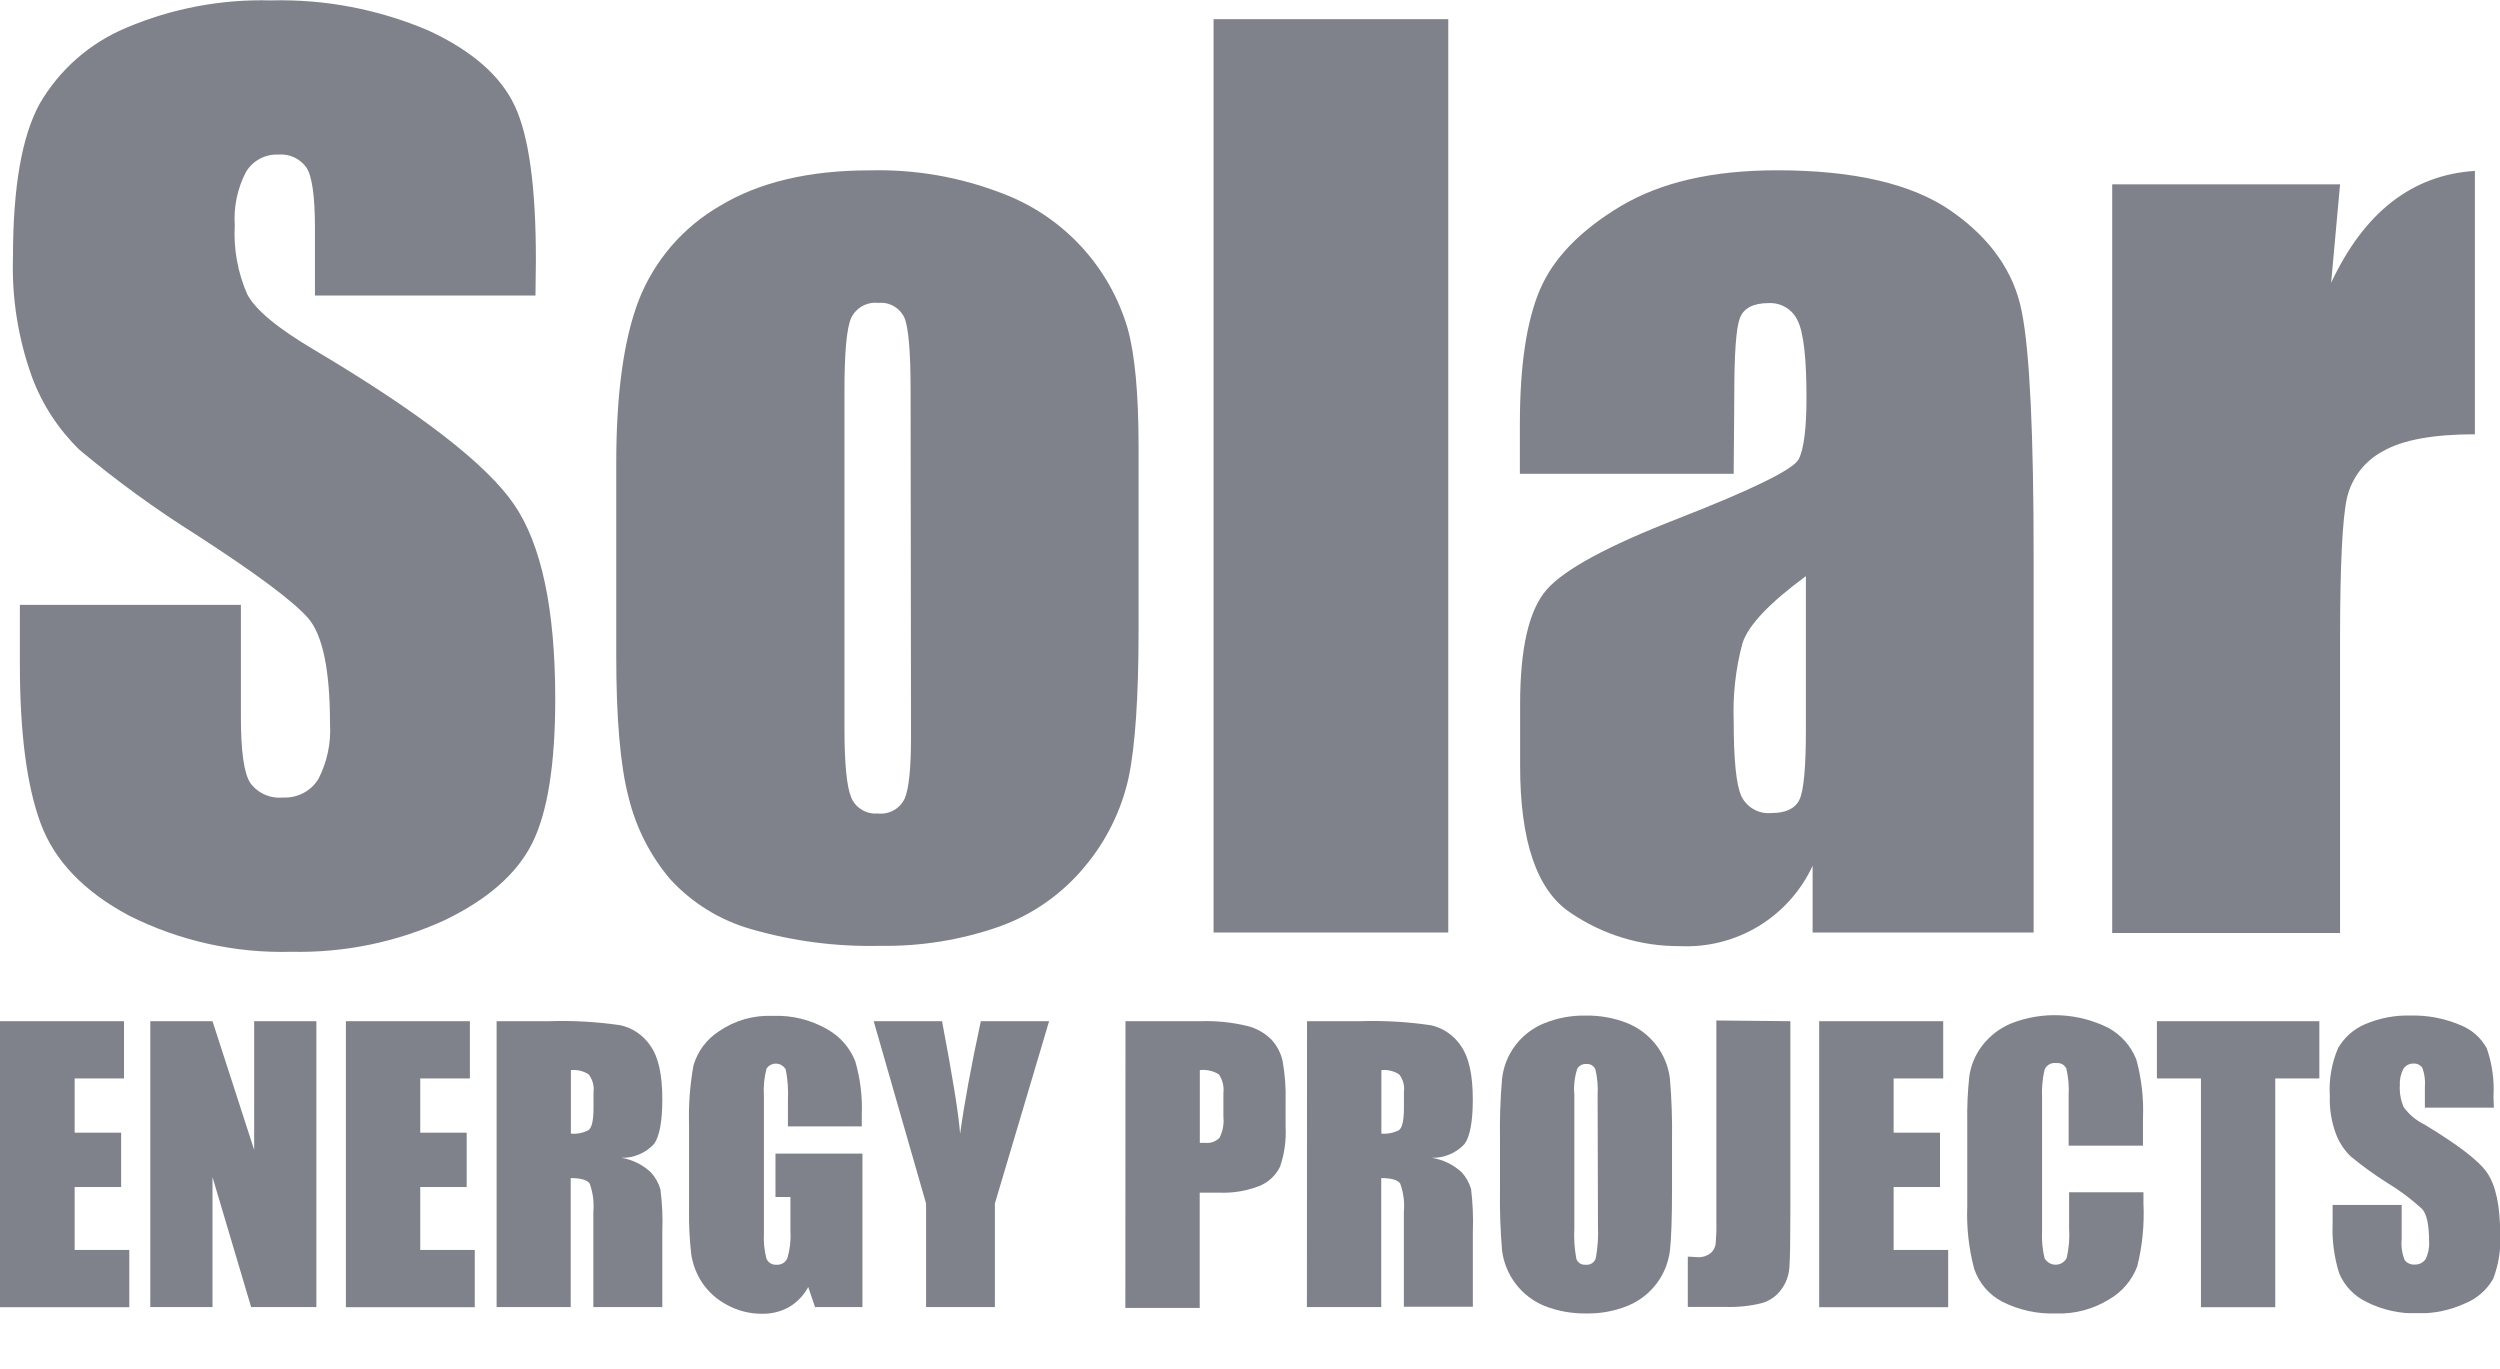
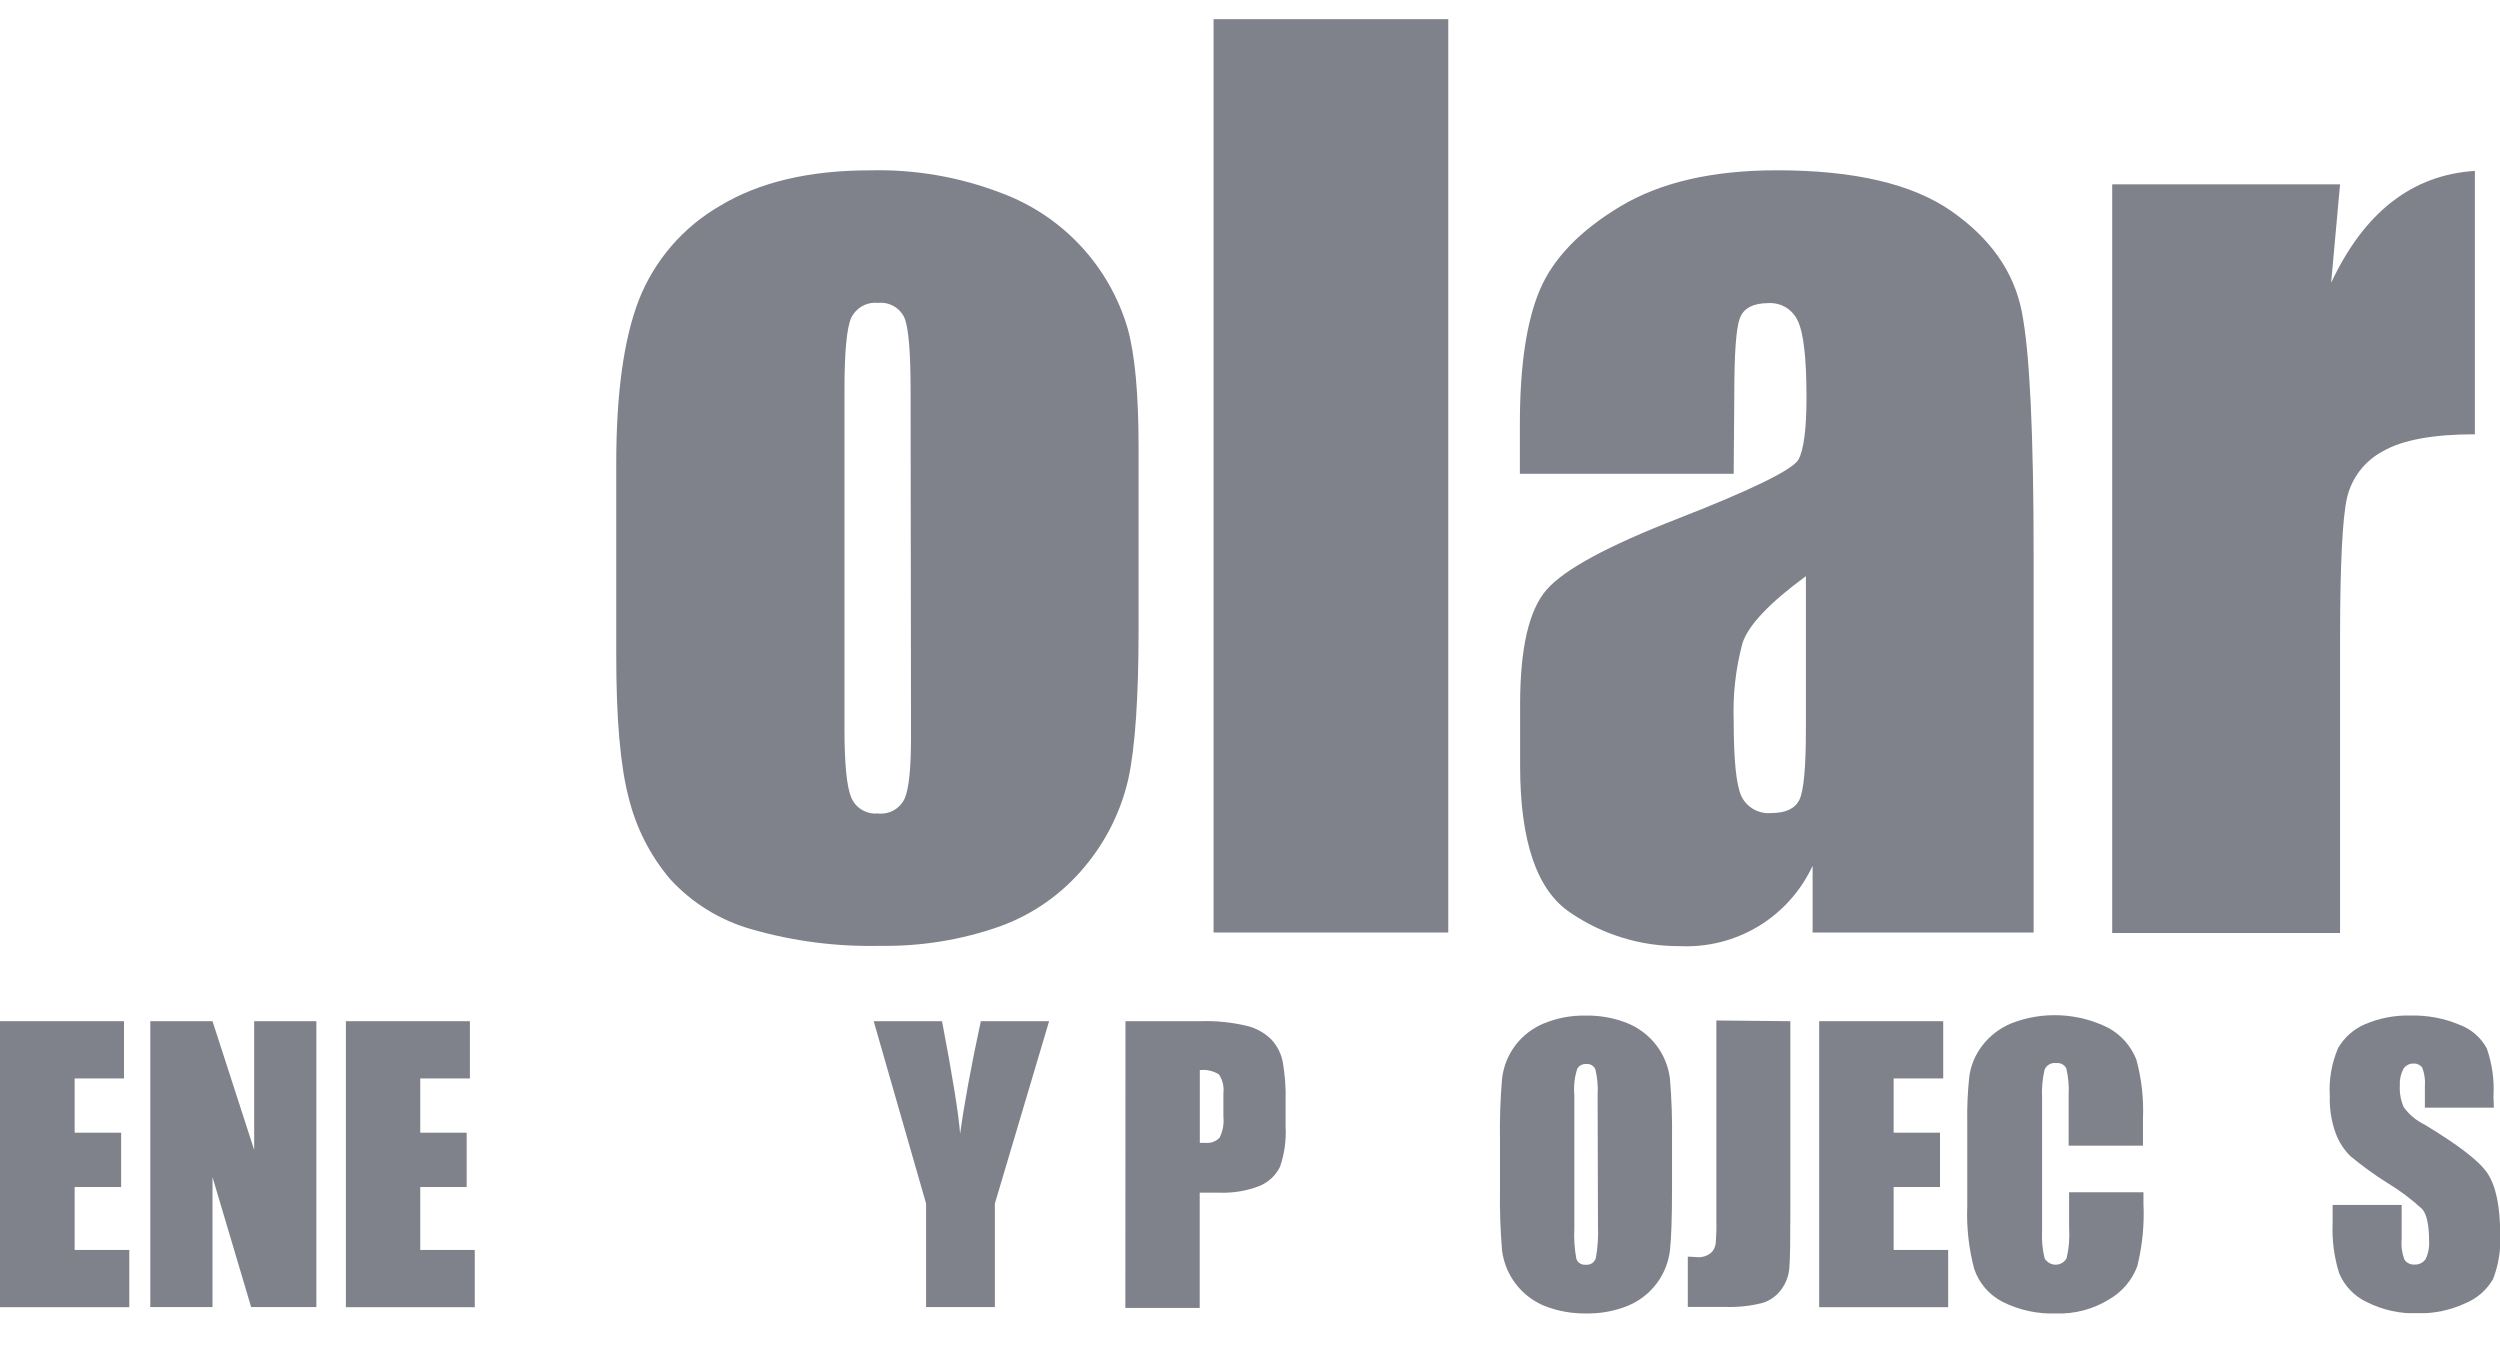
<svg xmlns="http://www.w3.org/2000/svg" width="42" height="23" viewBox="0 0 42 23" fill="none">
  <g clip-path="url(#clip0_4409_228)">
-     <path d="M8.996 4.965H5.291V3.828C5.291 3.298 5.243 2.96 5.148 2.815C5.095 2.741 5.024 2.681 4.941 2.643C4.858 2.605 4.766 2.589 4.675 2.597C4.566 2.592 4.458 2.617 4.362 2.669C4.266 2.721 4.185 2.799 4.13 2.893C3.988 3.168 3.924 3.476 3.944 3.784C3.922 4.18 3.993 4.576 4.152 4.94C4.285 5.2 4.661 5.513 5.279 5.878C7.056 6.934 8.175 7.799 8.636 8.474C9.098 9.149 9.328 10.239 9.328 11.743C9.328 12.837 9.2 13.643 8.944 14.16C8.687 14.678 8.193 15.112 7.462 15.463C6.659 15.829 5.784 16.009 4.901 15.99C3.954 16.017 3.014 15.808 2.167 15.382C1.412 14.978 0.918 14.464 0.685 13.838C0.452 13.212 0.335 12.325 0.334 11.175V10.162H4.047V12.042C4.047 12.618 4.098 12.987 4.203 13.151C4.265 13.237 4.35 13.306 4.447 13.349C4.545 13.392 4.652 13.409 4.758 13.398C4.876 13.404 4.993 13.378 5.097 13.323C5.202 13.268 5.289 13.186 5.35 13.085C5.497 12.799 5.564 12.478 5.544 12.157C5.544 11.257 5.421 10.665 5.175 10.383C4.928 10.101 4.306 9.637 3.308 8.991C2.62 8.559 1.961 8.08 1.337 7.559C0.981 7.213 0.707 6.793 0.535 6.327C0.304 5.684 0.196 5.002 0.218 4.319C0.218 3.143 0.368 2.284 0.668 1.74C1.001 1.168 1.512 0.72 2.123 0.466C2.89 0.141 3.717 -0.016 4.549 0.007C5.458 -0.017 6.362 0.156 7.198 0.513C7.928 0.851 8.411 1.273 8.648 1.779C8.886 2.285 9.004 3.149 9.003 4.371L8.996 4.965Z" fill="#7F828B" />
    <path d="M19.128 7.505V10.586C19.128 11.716 19.071 12.546 18.959 13.073C18.837 13.617 18.587 14.124 18.23 14.552C17.851 15.013 17.355 15.363 16.793 15.565C16.147 15.792 15.465 15.902 14.78 15.89C14.053 15.907 13.327 15.813 12.628 15.612C12.101 15.464 11.627 15.172 11.257 14.768C10.923 14.373 10.685 13.905 10.562 13.402C10.421 12.869 10.352 12.069 10.353 11.001V7.781C10.353 6.612 10.479 5.698 10.732 5.041C10.994 4.374 11.475 3.816 12.096 3.458C12.755 3.06 13.595 2.861 14.618 2.862C15.373 2.843 16.125 2.973 16.83 3.246C17.335 3.434 17.788 3.737 18.155 4.131C18.522 4.525 18.792 4.999 18.944 5.516C19.066 5.951 19.128 6.614 19.128 7.505ZM15.298 6.557C15.298 5.914 15.264 5.507 15.195 5.34C15.157 5.258 15.095 5.189 15.016 5.144C14.937 5.099 14.846 5.079 14.756 5.089C14.664 5.078 14.57 5.097 14.488 5.142C14.407 5.187 14.341 5.256 14.3 5.34C14.225 5.509 14.187 5.914 14.187 6.557V12.235C14.187 12.829 14.225 13.216 14.3 13.396C14.336 13.483 14.398 13.556 14.479 13.604C14.559 13.653 14.653 13.675 14.746 13.666C14.838 13.677 14.93 13.659 15.011 13.615C15.092 13.571 15.157 13.502 15.197 13.419C15.27 13.256 15.306 12.902 15.305 12.358L15.298 6.557Z" fill="#7F828B" />
    <path d="M24.331 0.322V15.666H20.388V0.322H24.331Z" fill="#7F828B" />
    <path d="M29.126 7.96H25.534V7.116C25.534 6.141 25.647 5.391 25.872 4.864C26.097 4.338 26.547 3.872 27.222 3.467C27.897 3.062 28.775 2.86 29.857 2.861C31.153 2.861 32.129 3.09 32.785 3.548C33.441 4.006 33.835 4.568 33.966 5.236C34.099 5.903 34.165 7.275 34.165 9.354V15.666H30.452V14.545C30.257 14.966 29.941 15.319 29.544 15.56C29.147 15.8 28.688 15.917 28.224 15.895C27.567 15.9 26.924 15.703 26.381 15.332C25.819 14.957 25.538 14.134 25.538 12.864V11.831C25.538 10.889 25.686 10.248 25.983 9.907C26.28 9.566 27.016 9.168 28.191 8.712C29.448 8.22 30.123 7.888 30.216 7.718C30.305 7.549 30.349 7.2 30.349 6.675C30.349 6.019 30.3 5.591 30.203 5.391C30.161 5.298 30.092 5.219 30.005 5.166C29.918 5.113 29.817 5.087 29.715 5.092C29.455 5.092 29.294 5.176 29.23 5.344C29.166 5.511 29.136 5.944 29.136 6.646L29.126 7.96ZM30.339 9.679C29.726 10.13 29.37 10.505 29.273 10.807C29.159 11.233 29.11 11.674 29.126 12.115C29.126 12.765 29.169 13.185 29.254 13.374C29.299 13.468 29.372 13.545 29.462 13.596C29.553 13.647 29.657 13.669 29.76 13.659C30 13.659 30.157 13.585 30.23 13.436C30.302 13.288 30.339 12.898 30.339 12.265V9.679Z" fill="#7F828B" />
    <path d="M39.313 3.097L39.163 4.751C39.718 3.566 40.523 2.939 41.578 2.871V7.296C40.877 7.296 40.362 7.391 40.034 7.58C39.882 7.66 39.749 7.773 39.644 7.909C39.54 8.046 39.466 8.203 39.428 8.371C39.353 8.709 39.314 9.487 39.313 10.707V15.674H35.485V3.097H39.313Z" fill="#7F828B" />
    <path d="M0 17.156H2.083V18.118H1.254V19.029H2.035V19.942H1.254V20.999H2.172V21.961H0V17.156Z" fill="#7F828B" />
    <path d="M5.315 17.156V21.959H4.219L3.57 19.775V21.959H2.525V17.156H3.57L4.27 19.318V17.156H5.315Z" fill="#7F828B" />
    <path d="M5.811 17.156H7.894V18.118H7.06V19.029H7.84V19.942H7.06V20.999H7.976V21.961H5.811V17.156Z" fill="#7F828B" />
-     <path d="M8.343 17.156H9.225C9.626 17.143 10.027 17.166 10.424 17.224C10.631 17.27 10.812 17.396 10.93 17.573C11.062 17.759 11.127 18.057 11.127 18.468C11.127 18.84 11.08 19.092 10.987 19.22C10.917 19.295 10.832 19.354 10.738 19.394C10.643 19.434 10.541 19.454 10.439 19.451C10.626 19.482 10.799 19.567 10.937 19.698C11.011 19.779 11.065 19.876 11.095 19.981C11.126 20.217 11.136 20.455 11.127 20.692V21.959H9.968V20.363C9.983 20.201 9.962 20.038 9.907 19.885C9.865 19.823 9.76 19.792 9.588 19.792V21.959H8.343V17.156ZM9.591 17.978V19.045C9.693 19.054 9.795 19.034 9.885 18.987C9.943 18.948 9.971 18.823 9.971 18.613V18.348C9.978 18.295 9.974 18.241 9.96 18.19C9.946 18.139 9.921 18.091 9.889 18.049C9.8 17.992 9.695 17.967 9.59 17.978H9.591Z" fill="#7F828B" />
-     <path d="M14.478 18.923H13.237V18.488C13.246 18.315 13.234 18.141 13.202 17.971C13.187 17.942 13.164 17.917 13.136 17.899C13.108 17.881 13.076 17.87 13.043 17.869C13.01 17.867 12.977 17.875 12.948 17.89C12.918 17.905 12.894 17.928 12.876 17.956C12.838 18.105 12.824 18.26 12.834 18.413V20.719C12.826 20.862 12.84 21.006 12.876 21.144C12.89 21.177 12.913 21.205 12.944 21.223C12.974 21.242 13.009 21.25 13.045 21.247C13.084 21.251 13.123 21.241 13.157 21.22C13.191 21.199 13.216 21.168 13.23 21.131C13.272 20.985 13.289 20.832 13.279 20.68V20.11H13.028V19.381H14.489V21.959H13.693L13.578 21.622C13.503 21.762 13.392 21.878 13.256 21.959C13.115 22.037 12.957 22.075 12.797 22.071C12.591 22.072 12.388 22.019 12.208 21.919C12.039 21.83 11.896 21.7 11.791 21.541C11.698 21.397 11.637 21.236 11.612 21.067C11.584 20.82 11.572 20.572 11.576 20.324V18.896C11.566 18.561 11.591 18.227 11.651 17.897C11.72 17.663 11.871 17.46 12.076 17.327C12.343 17.143 12.662 17.052 12.986 17.067C13.305 17.054 13.62 17.132 13.897 17.291C14.111 17.41 14.277 17.6 14.368 17.828C14.453 18.12 14.49 18.424 14.478 18.727V18.923Z" fill="#7F828B" />
    <path d="M17.625 17.156L16.714 20.219V21.959H15.558V20.219L14.678 17.156H15.826C16.005 18.093 16.106 18.724 16.13 19.048C16.2 18.537 16.316 17.907 16.478 17.156H17.625Z" fill="#7F828B" />
    <path d="M18.908 17.156H20.165C20.429 17.147 20.693 17.174 20.95 17.235C21.106 17.273 21.248 17.353 21.362 17.467C21.456 17.57 21.521 17.696 21.549 17.833C21.588 18.056 21.605 18.282 21.598 18.508V18.927C21.611 19.155 21.579 19.385 21.504 19.602C21.432 19.75 21.307 19.865 21.154 19.926C20.944 20.007 20.719 20.045 20.493 20.037H20.155V21.973H18.906L18.908 17.156ZM20.157 17.978V19.2H20.248C20.292 19.205 20.336 19.2 20.378 19.185C20.419 19.17 20.457 19.146 20.488 19.114C20.543 19.006 20.566 18.884 20.553 18.763V18.371C20.567 18.259 20.541 18.145 20.478 18.05C20.382 17.99 20.269 17.965 20.157 17.978Z" fill="#7F828B" />
-     <path d="M21.958 17.156H22.842C23.242 17.143 23.643 17.166 24.039 17.224C24.246 17.27 24.428 17.395 24.545 17.573C24.677 17.759 24.743 18.057 24.743 18.468C24.743 18.84 24.697 19.092 24.604 19.22C24.534 19.295 24.448 19.355 24.354 19.394C24.259 19.434 24.157 19.454 24.054 19.451C24.244 19.481 24.42 19.567 24.56 19.698C24.631 19.778 24.683 19.872 24.714 19.975C24.742 20.21 24.753 20.448 24.744 20.685V21.953H23.585V20.363C23.6 20.201 23.579 20.038 23.524 19.885C23.483 19.823 23.377 19.792 23.205 19.792V21.959H21.956L21.958 17.156ZM23.207 17.978V19.045C23.309 19.053 23.411 19.033 23.502 18.987C23.558 18.948 23.586 18.819 23.586 18.613V18.348C23.593 18.295 23.59 18.241 23.576 18.19C23.562 18.139 23.538 18.091 23.505 18.049C23.417 17.992 23.311 17.968 23.207 17.978Z" fill="#7F828B" />
    <path d="M28.09 19.975C28.09 20.457 28.078 20.799 28.056 20.999C28.033 21.203 27.956 21.397 27.833 21.561C27.71 21.725 27.546 21.853 27.357 21.933C27.131 22.026 26.889 22.071 26.645 22.066C26.408 22.069 26.172 22.027 25.951 21.941C25.76 21.863 25.593 21.737 25.468 21.574C25.342 21.411 25.262 21.217 25.235 21.013C25.206 20.668 25.194 20.321 25.2 19.975V19.153C25.194 18.811 25.205 18.469 25.234 18.128C25.256 17.924 25.332 17.73 25.455 17.566C25.578 17.402 25.743 17.274 25.933 17.195C26.158 17.102 26.401 17.056 26.645 17.062C26.881 17.058 27.117 17.101 27.337 17.188C27.528 17.265 27.695 17.391 27.822 17.554C27.948 17.717 28.028 17.91 28.054 18.115C28.084 18.46 28.095 18.806 28.09 19.153V19.975ZM26.84 18.397C26.849 18.253 26.836 18.108 26.803 17.968C26.791 17.938 26.77 17.913 26.742 17.896C26.715 17.879 26.682 17.872 26.65 17.875C26.62 17.873 26.591 17.879 26.565 17.892C26.538 17.905 26.516 17.925 26.5 17.95C26.452 18.093 26.435 18.246 26.449 18.397V20.633C26.44 20.806 26.451 20.979 26.483 21.149C26.494 21.181 26.516 21.208 26.545 21.226C26.574 21.244 26.608 21.251 26.641 21.247C26.678 21.252 26.716 21.243 26.747 21.222C26.778 21.201 26.8 21.17 26.81 21.134C26.842 20.957 26.854 20.777 26.846 20.598L26.84 18.397Z" fill="#7F828B" />
    <path d="M30.078 17.156V20.363C30.078 20.842 30.073 21.151 30.062 21.289C30.054 21.424 30.007 21.553 29.927 21.662C29.847 21.773 29.732 21.854 29.6 21.892C29.397 21.942 29.188 21.964 28.979 21.956H28.355V21.112C28.429 21.112 28.484 21.121 28.523 21.121C28.599 21.125 28.674 21.102 28.734 21.056C28.76 21.036 28.781 21.01 28.796 20.981C28.811 20.952 28.821 20.92 28.824 20.888C28.834 20.765 28.838 20.643 28.835 20.52V17.144L30.078 17.156Z" fill="#7F828B" />
    <path d="M30.562 17.156H32.646V18.118H31.813V19.029H32.592V19.942H31.813V20.999H32.729V21.961H30.562V17.156Z" fill="#7F828B" />
    <path d="M36.002 19.247H34.753V18.403C34.762 18.251 34.749 18.098 34.714 17.949C34.698 17.919 34.674 17.894 34.644 17.878C34.613 17.862 34.579 17.856 34.545 17.86C34.505 17.854 34.464 17.861 34.428 17.881C34.393 17.901 34.365 17.932 34.349 17.97C34.313 18.125 34.299 18.285 34.307 18.444V20.683C34.299 20.837 34.313 20.99 34.349 21.139C34.368 21.172 34.395 21.199 34.427 21.218C34.46 21.237 34.497 21.247 34.534 21.247C34.572 21.247 34.609 21.237 34.641 21.218C34.674 21.199 34.7 21.172 34.719 21.139C34.758 20.973 34.772 20.803 34.761 20.633V20.03H36.01V20.218C36.027 20.573 35.992 20.929 35.906 21.274C35.817 21.509 35.65 21.706 35.431 21.831C35.165 21.995 34.856 22.077 34.544 22.066C34.23 22.078 33.918 22.01 33.637 21.868C33.415 21.752 33.246 21.554 33.166 21.316C33.075 20.972 33.036 20.616 33.05 20.26V18.856C33.045 18.596 33.057 18.336 33.085 18.078C33.112 17.893 33.185 17.719 33.298 17.571C33.425 17.404 33.594 17.273 33.788 17.193C34.049 17.09 34.33 17.044 34.611 17.057C34.892 17.07 35.166 17.141 35.418 17.267C35.633 17.383 35.8 17.572 35.89 17.799C35.979 18.122 36.016 18.457 36.002 18.791V19.247Z" fill="#7F828B" />
-     <path d="M38.965 17.156V18.118H38.224V21.961H36.976V18.118H36.236V17.156H38.965Z" fill="#7F828B" />
    <path d="M41.897 18.609H40.738V18.253C40.747 18.145 40.732 18.037 40.694 17.936C40.677 17.913 40.654 17.895 40.628 17.883C40.602 17.871 40.574 17.866 40.545 17.868C40.511 17.867 40.478 17.875 40.448 17.891C40.419 17.907 40.394 17.93 40.376 17.959C40.332 18.045 40.311 18.141 40.317 18.238C40.31 18.362 40.333 18.487 40.383 18.601C40.474 18.727 40.596 18.827 40.736 18.895C41.291 19.232 41.642 19.495 41.786 19.706C41.929 19.917 42.003 20.26 42.003 20.731C42.018 20.988 41.977 21.246 41.884 21.487C41.778 21.671 41.614 21.815 41.418 21.895C41.167 22.011 40.894 22.069 40.618 22.064C40.321 22.073 40.027 22.008 39.762 21.875C39.553 21.777 39.387 21.604 39.298 21.391C39.214 21.121 39.176 20.839 39.188 20.557V20.243H40.348V20.819C40.337 20.937 40.354 21.055 40.397 21.166C40.416 21.193 40.441 21.214 40.471 21.227C40.5 21.241 40.533 21.247 40.565 21.244C40.601 21.246 40.636 21.239 40.668 21.224C40.7 21.209 40.727 21.185 40.748 21.156C40.794 21.066 40.815 20.965 40.809 20.864C40.809 20.582 40.77 20.397 40.692 20.311C40.512 20.146 40.317 19.999 40.108 19.873C39.893 19.738 39.686 19.588 39.49 19.426C39.379 19.318 39.294 19.186 39.24 19.04C39.167 18.839 39.133 18.625 39.141 18.412C39.123 18.136 39.172 17.859 39.281 17.605C39.386 17.426 39.545 17.285 39.737 17.205C39.977 17.103 40.236 17.054 40.496 17.061C40.781 17.054 41.063 17.107 41.325 17.218C41.519 17.291 41.681 17.432 41.779 17.615C41.869 17.875 41.907 18.151 41.89 18.425L41.897 18.609Z" fill="#7F828B" />
  </g>
  <defs>
    <clipPath id="clip0_4409_228">
      <rect width="42" height="22.061" fill="white" />
    </clipPath>
  </defs>
</svg>